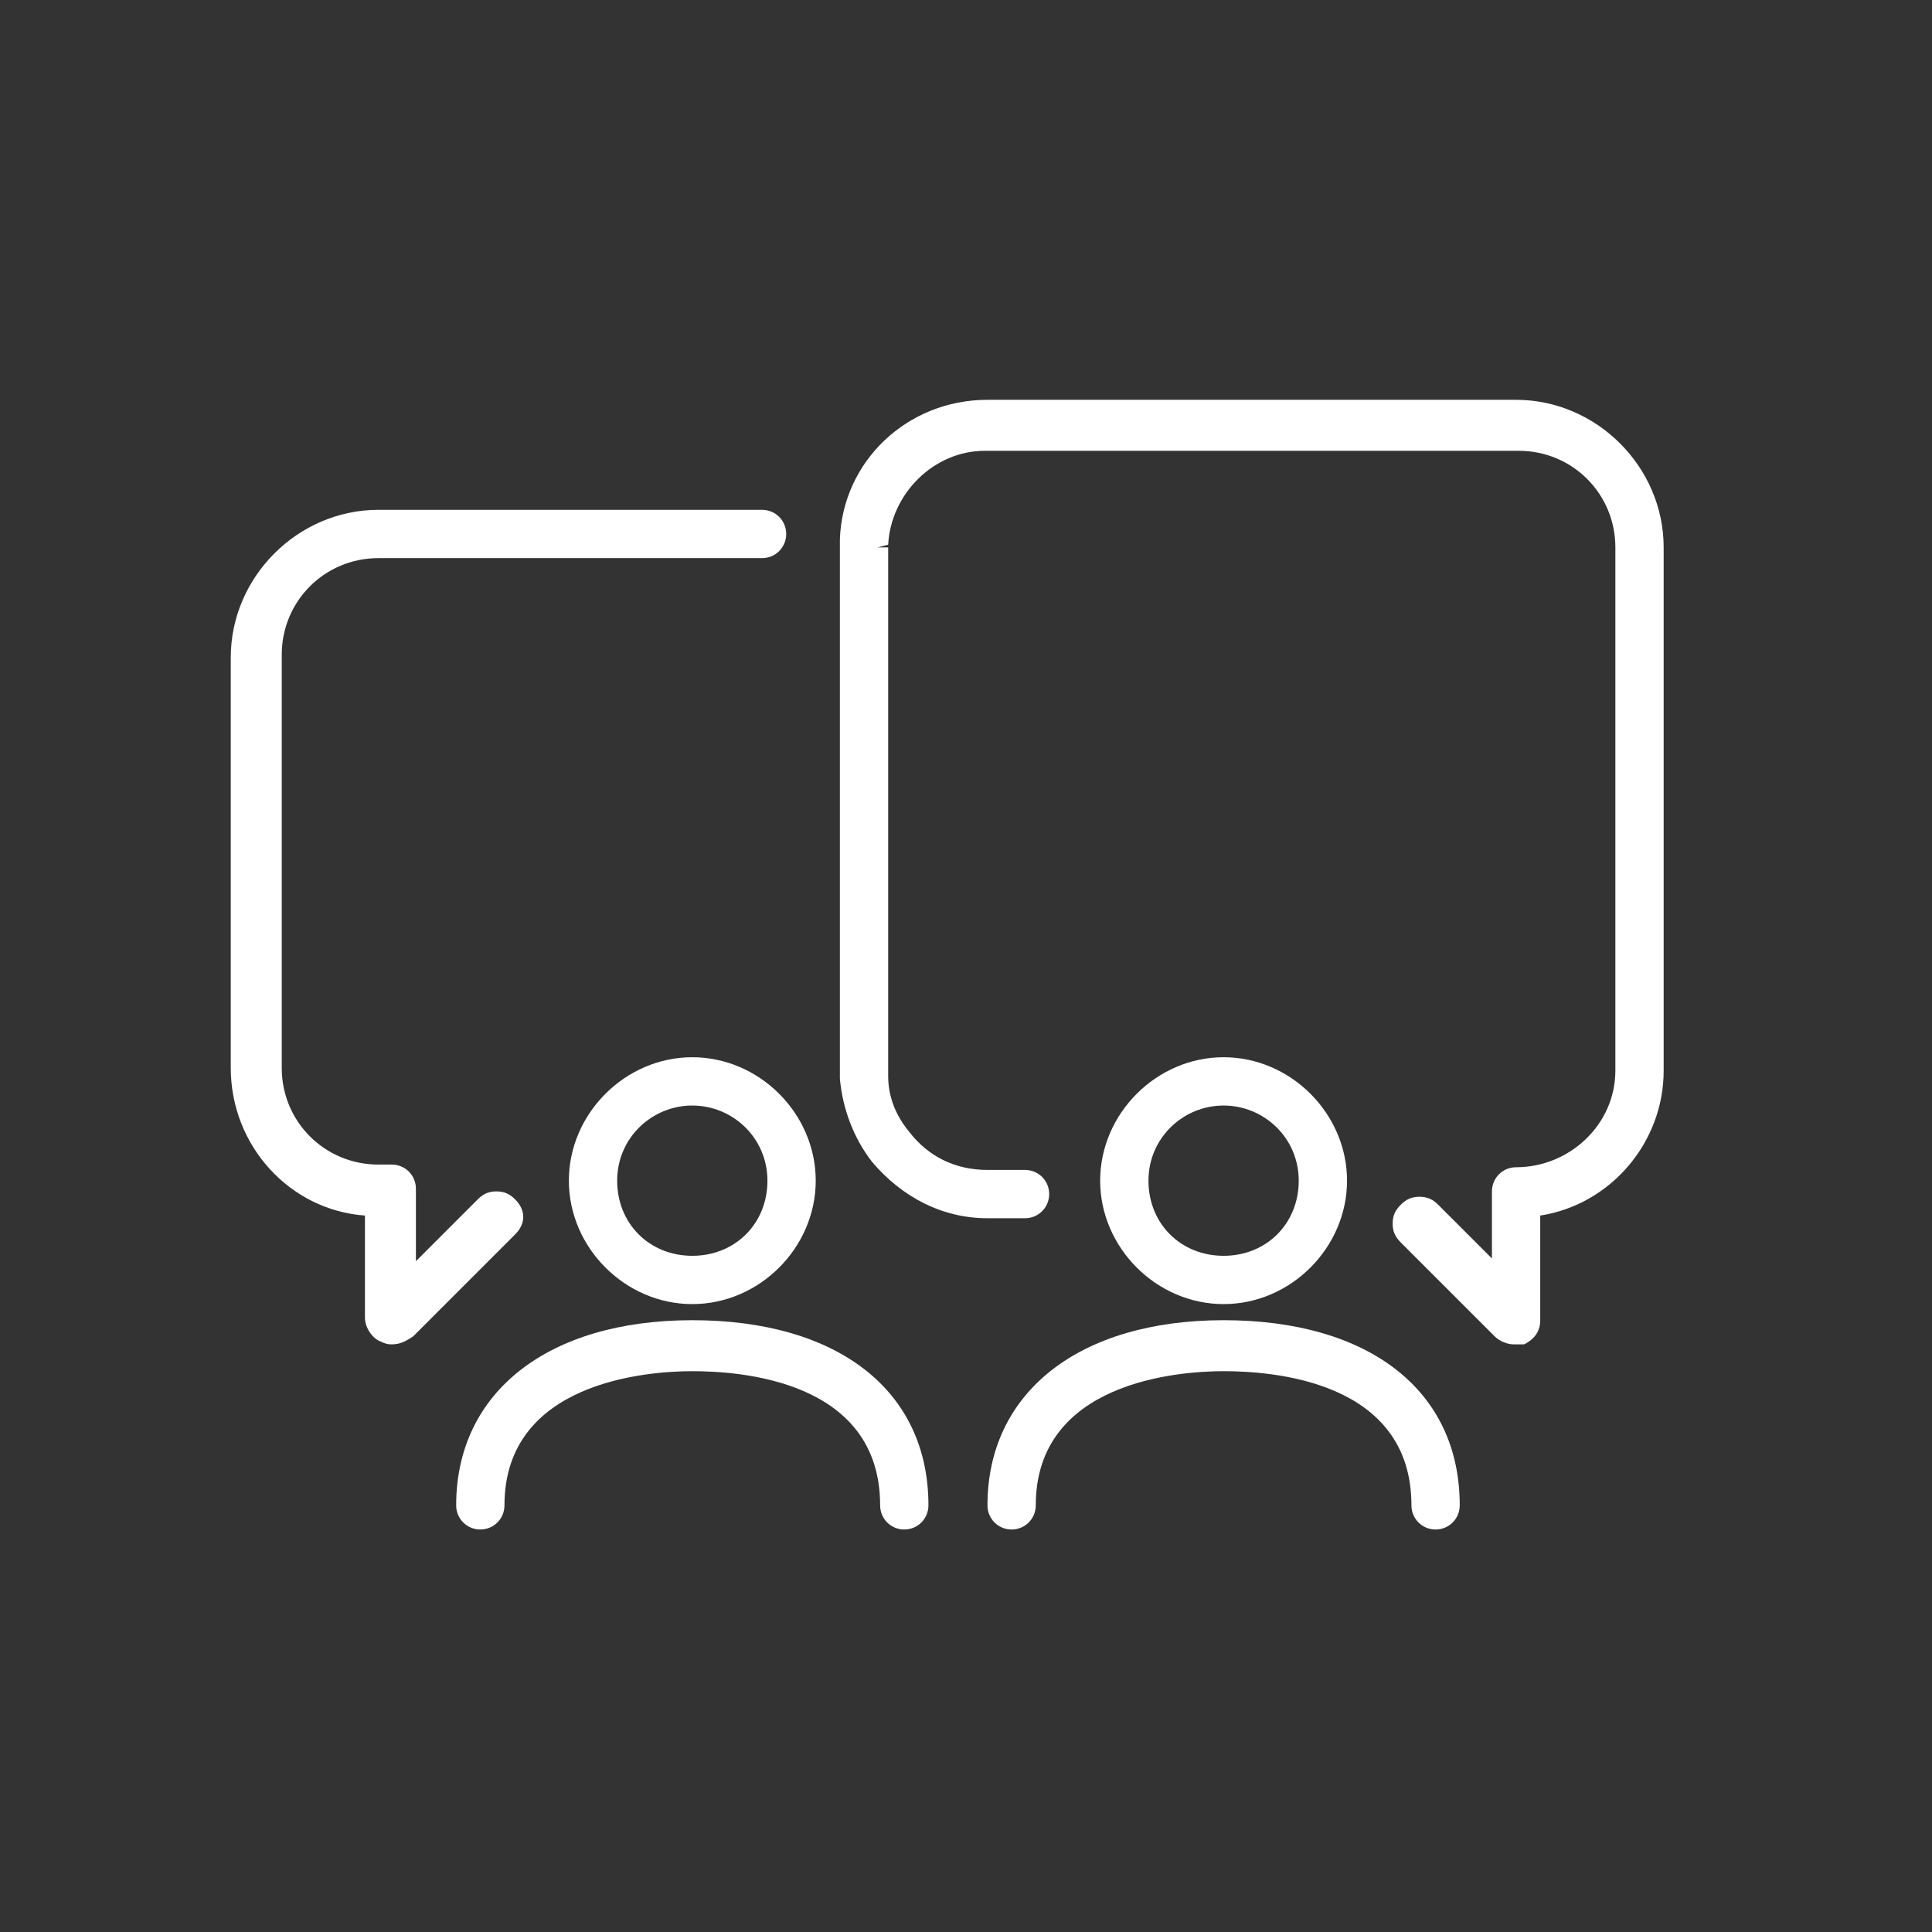
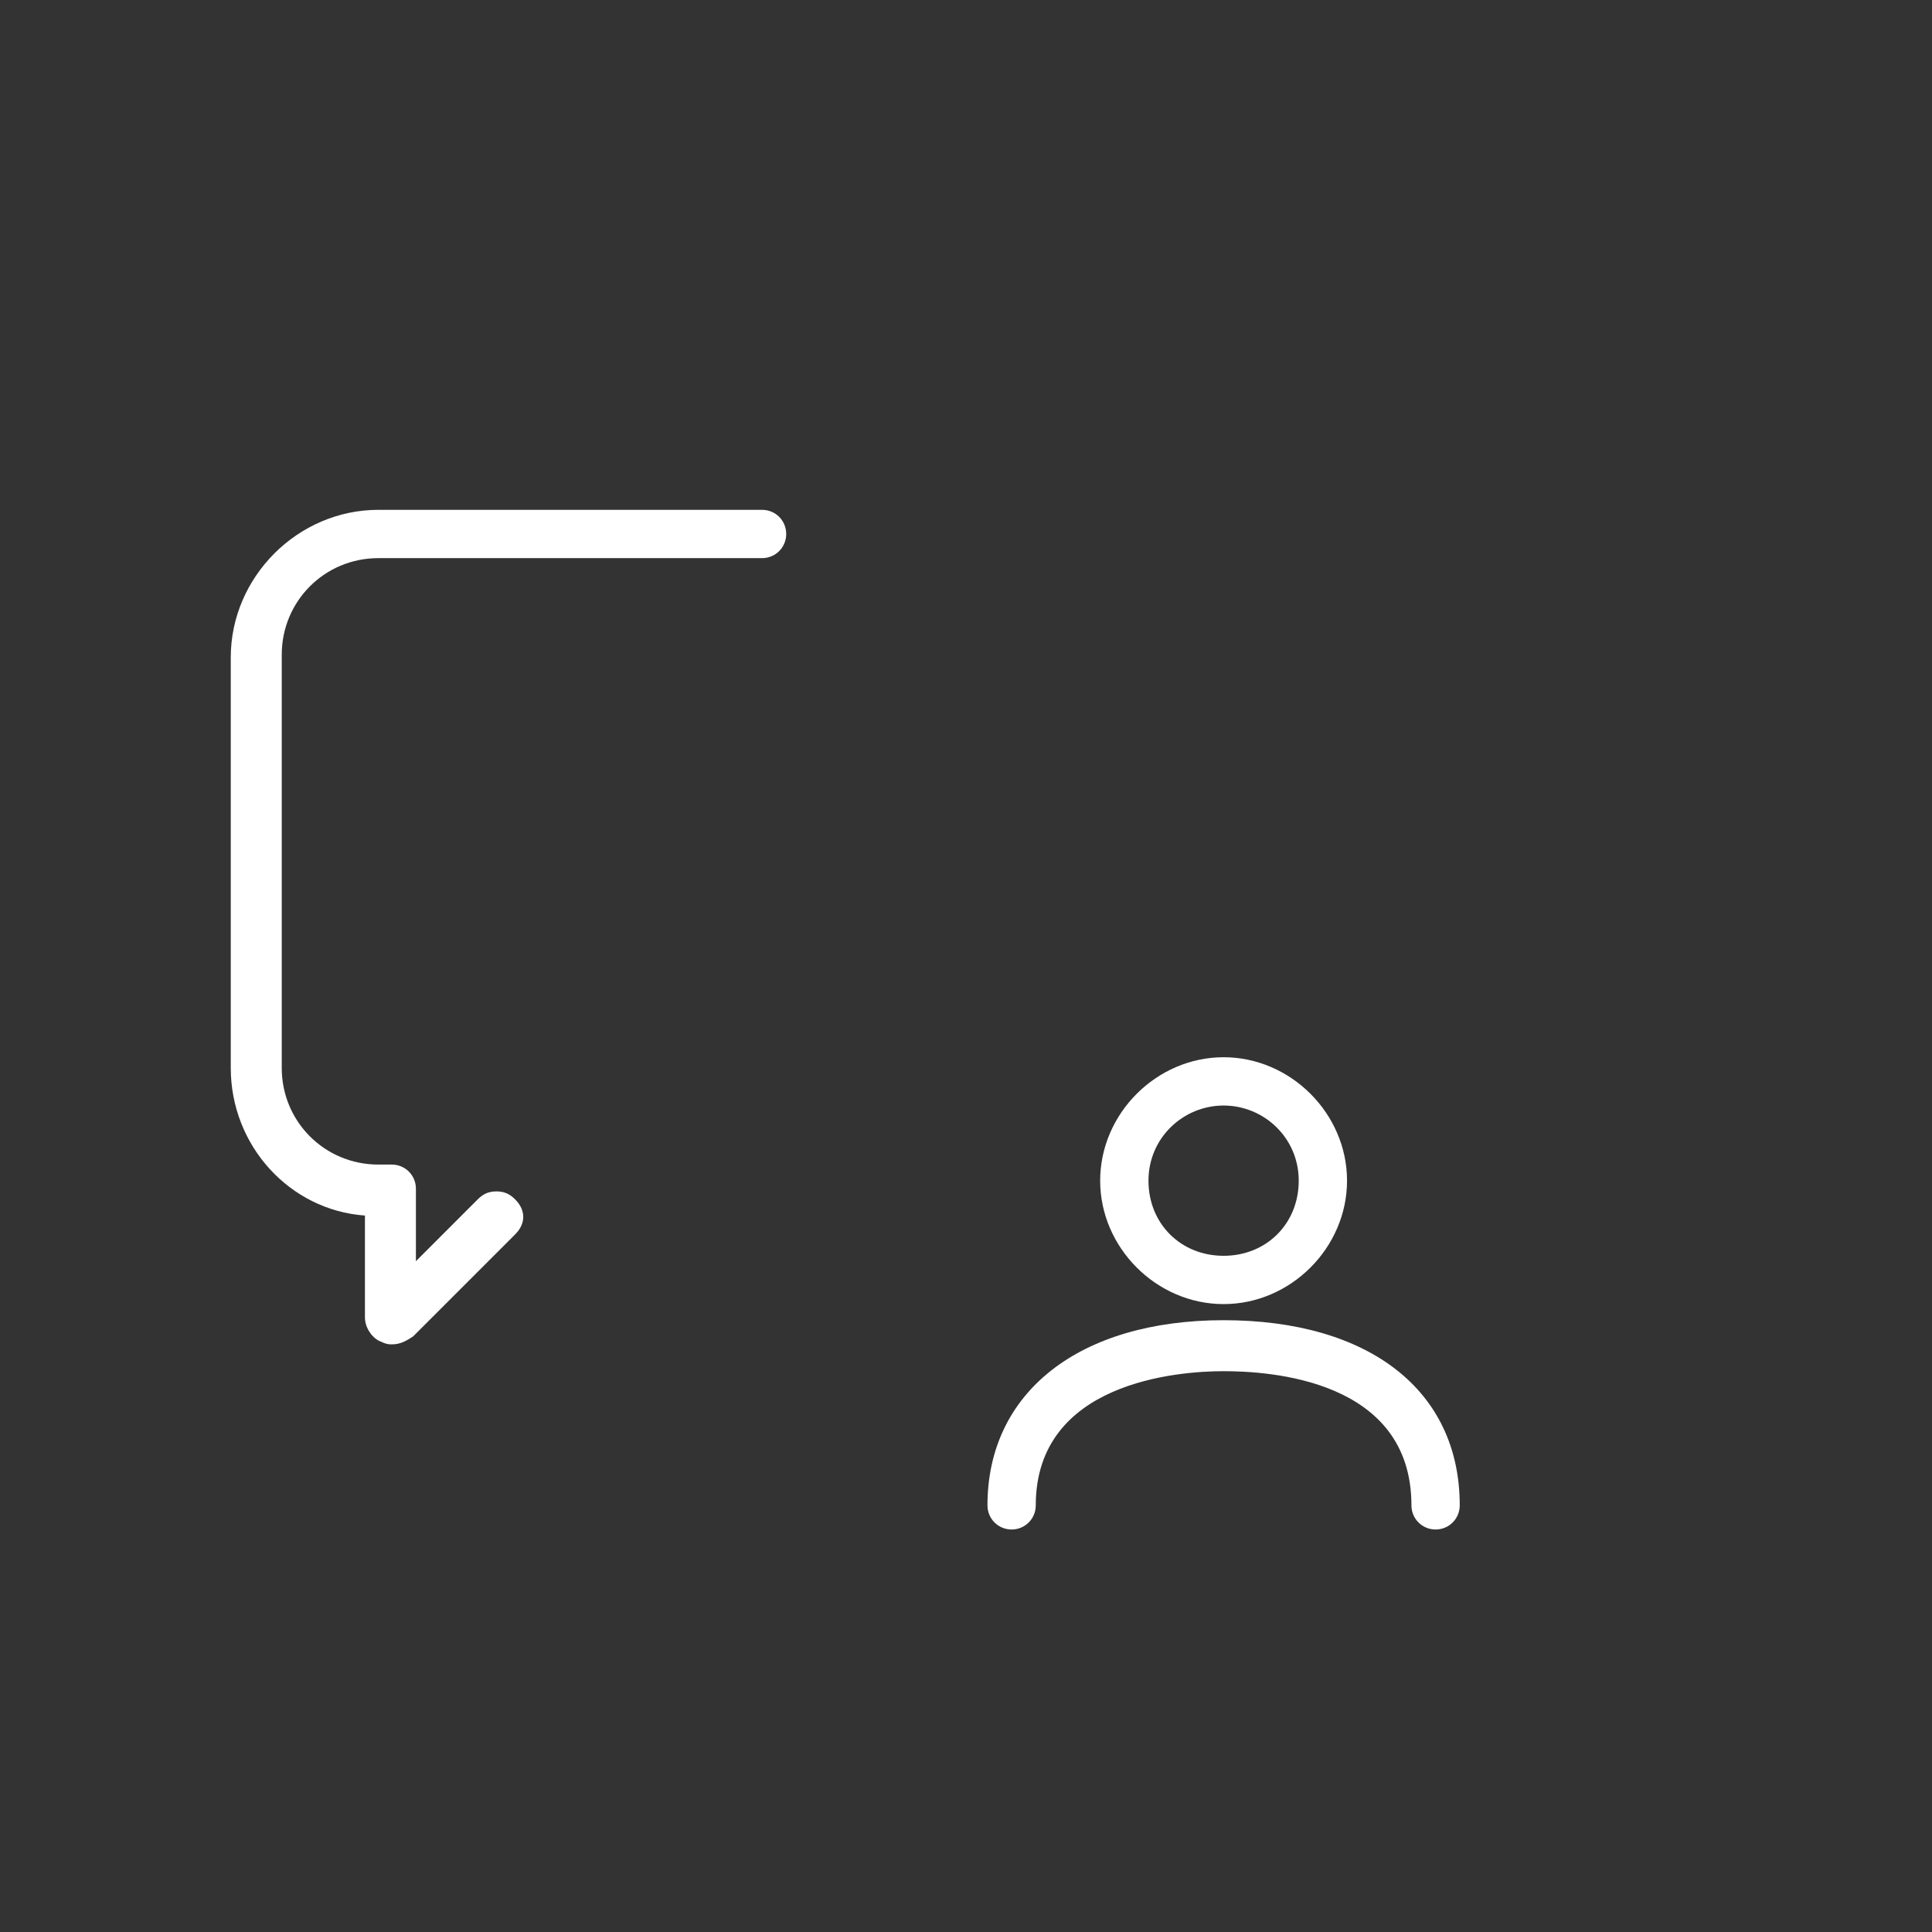
<svg xmlns="http://www.w3.org/2000/svg" width="72" height="72" viewBox="0 0 72 72" fill="none">
  <rect x="0" y="0" width="72" height="72" fill="#333333" stroke="none" />
  <path d="M14.6 50.1C14.5 50.1 14.4 50.1 14.2 50C13.9 49.9 13.6 49.5 13.6 49.1V45.3C10.8 45.1 8.6 42.7 8.6 39.8V24.5C8.6 21.5 11.1 19 14.1 19H28.4C28.9 19 29.3 19.4 29.3 19.9C29.3 20.4 28.9 20.8 28.4 20.8H14.1C12.1 20.8 10.5 22.4 10.5 24.4V39.8C10.5 41.8 12.1 43.4 14.1 43.4H14.6C15.1 43.4 15.5 43.8 15.5 44.3V47L17.8 44.7C18 44.5 18.2 44.4 18.5 44.4C18.8 44.4 19 44.5 19.2 44.7C19.6 45.1 19.6 45.6 19.2 46L15.4 49.8C15.1 50 14.9 50.1 14.6 50.1Z" fill="white" />
-   <path d="M56.4 50.1C56.2 50.1 55.9 50 55.7 49.8L52.2 46.3C52 46.1 51.9 45.9 51.9 45.6C51.9 45.3 52 45.1 52.2 44.9C52.4 44.7 52.6 44.6 52.9 44.6C53.2 44.6 53.4 44.7 53.6 44.9L55.6 46.9V44.4C55.6 43.9 56 43.5 56.5 43.5C58.5 43.5 60.2 41.9 60.2 39.9V20.4C60.2 18.4 58.6 16.8 56.6 16.8H36.7C34.8 16.8 33.2 18.4 33.1 20.3L32.7 20.4H33.1C33.1 20.6 33.1 40.1 33.1 40.1C33.1 40.9 33.4 41.6 33.9 42.2C34.6 43.1 35.6 43.6 36.8 43.6H38.2C38.7 43.6 39.1 44 39.1 44.5C39.1 45 38.7 45.4 38.2 45.4H36.8C35.1 45.4 33.6 44.6 32.5 43.3C31.8 42.4 31.4 41.3 31.3 40.2V40.1C31.3 39.9 31.3 38.4 31.3 20.4C31.3 20.3 31.3 20.2 31.3 20.1C31.4 17.2 33.8 14.9 36.8 14.9H56.5C59.5 14.9 62 17.4 62 20.4V39.9C62 42.6 60 44.9 57.4 45.3V49.2C57.4 49.6 57.2 49.9 56.8 50.1C56.7 50.1 56.5 50.1 56.4 50.1Z" fill="white" />
-   <path d="M33.7 57C33.2 57 32.8 56.6 32.8 56.1C32.8 51.4 27.5 51.1 25.8 51.1C24.1 51.1 18.8 51.5 18.8 56.1C18.8 56.6 18.4 57 17.9 57C17.4 57 17 56.6 17 56.1C17 51.9 20.4 49.2 25.8 49.2C31.2 49.2 34.6 51.8 34.6 56.1C34.6 56.6 34.2 57 33.7 57Z" fill="white" />
-   <path d="M25.8 48.6C23.3 48.6 21.2 46.5 21.2 44C21.2 41.5 23.3 39.4 25.8 39.4C28.3 39.4 30.4 41.5 30.4 44C30.4 46.5 28.3 48.6 25.8 48.6ZM25.8 41.2C24.3 41.2 23 42.4 23 44C23 45.6 24.2 46.8 25.8 46.8C27.4 46.8 28.6 45.6 28.6 44C28.6 42.4 27.3 41.2 25.8 41.2Z" fill="white" />
  <path d="M53.5 57C53 57 52.6 56.6 52.6 56.1C52.6 51.4 47.3 51.1 45.6 51.1C43.9 51.1 38.6 51.5 38.6 56.1C38.6 56.6 38.2 57 37.7 57C37.2 57 36.8 56.6 36.8 56.1C36.8 51.9 40.2 49.2 45.6 49.2C51 49.2 54.4 51.8 54.4 56.1C54.4 56.6 54 57 53.5 57Z" fill="white" />
  <path d="M45.6 48.6C43.1 48.6 41 46.5 41 44C41 41.5 43.1 39.4 45.6 39.4C48.1 39.4 50.2 41.5 50.2 44C50.2 46.5 48.1 48.6 45.6 48.6ZM45.6 41.2C44.1 41.2 42.8 42.4 42.8 44C42.8 45.6 44 46.8 45.6 46.8C47.2 46.8 48.4 45.6 48.4 44C48.4 42.4 47.1 41.2 45.6 41.2Z" fill="white" />
</svg>